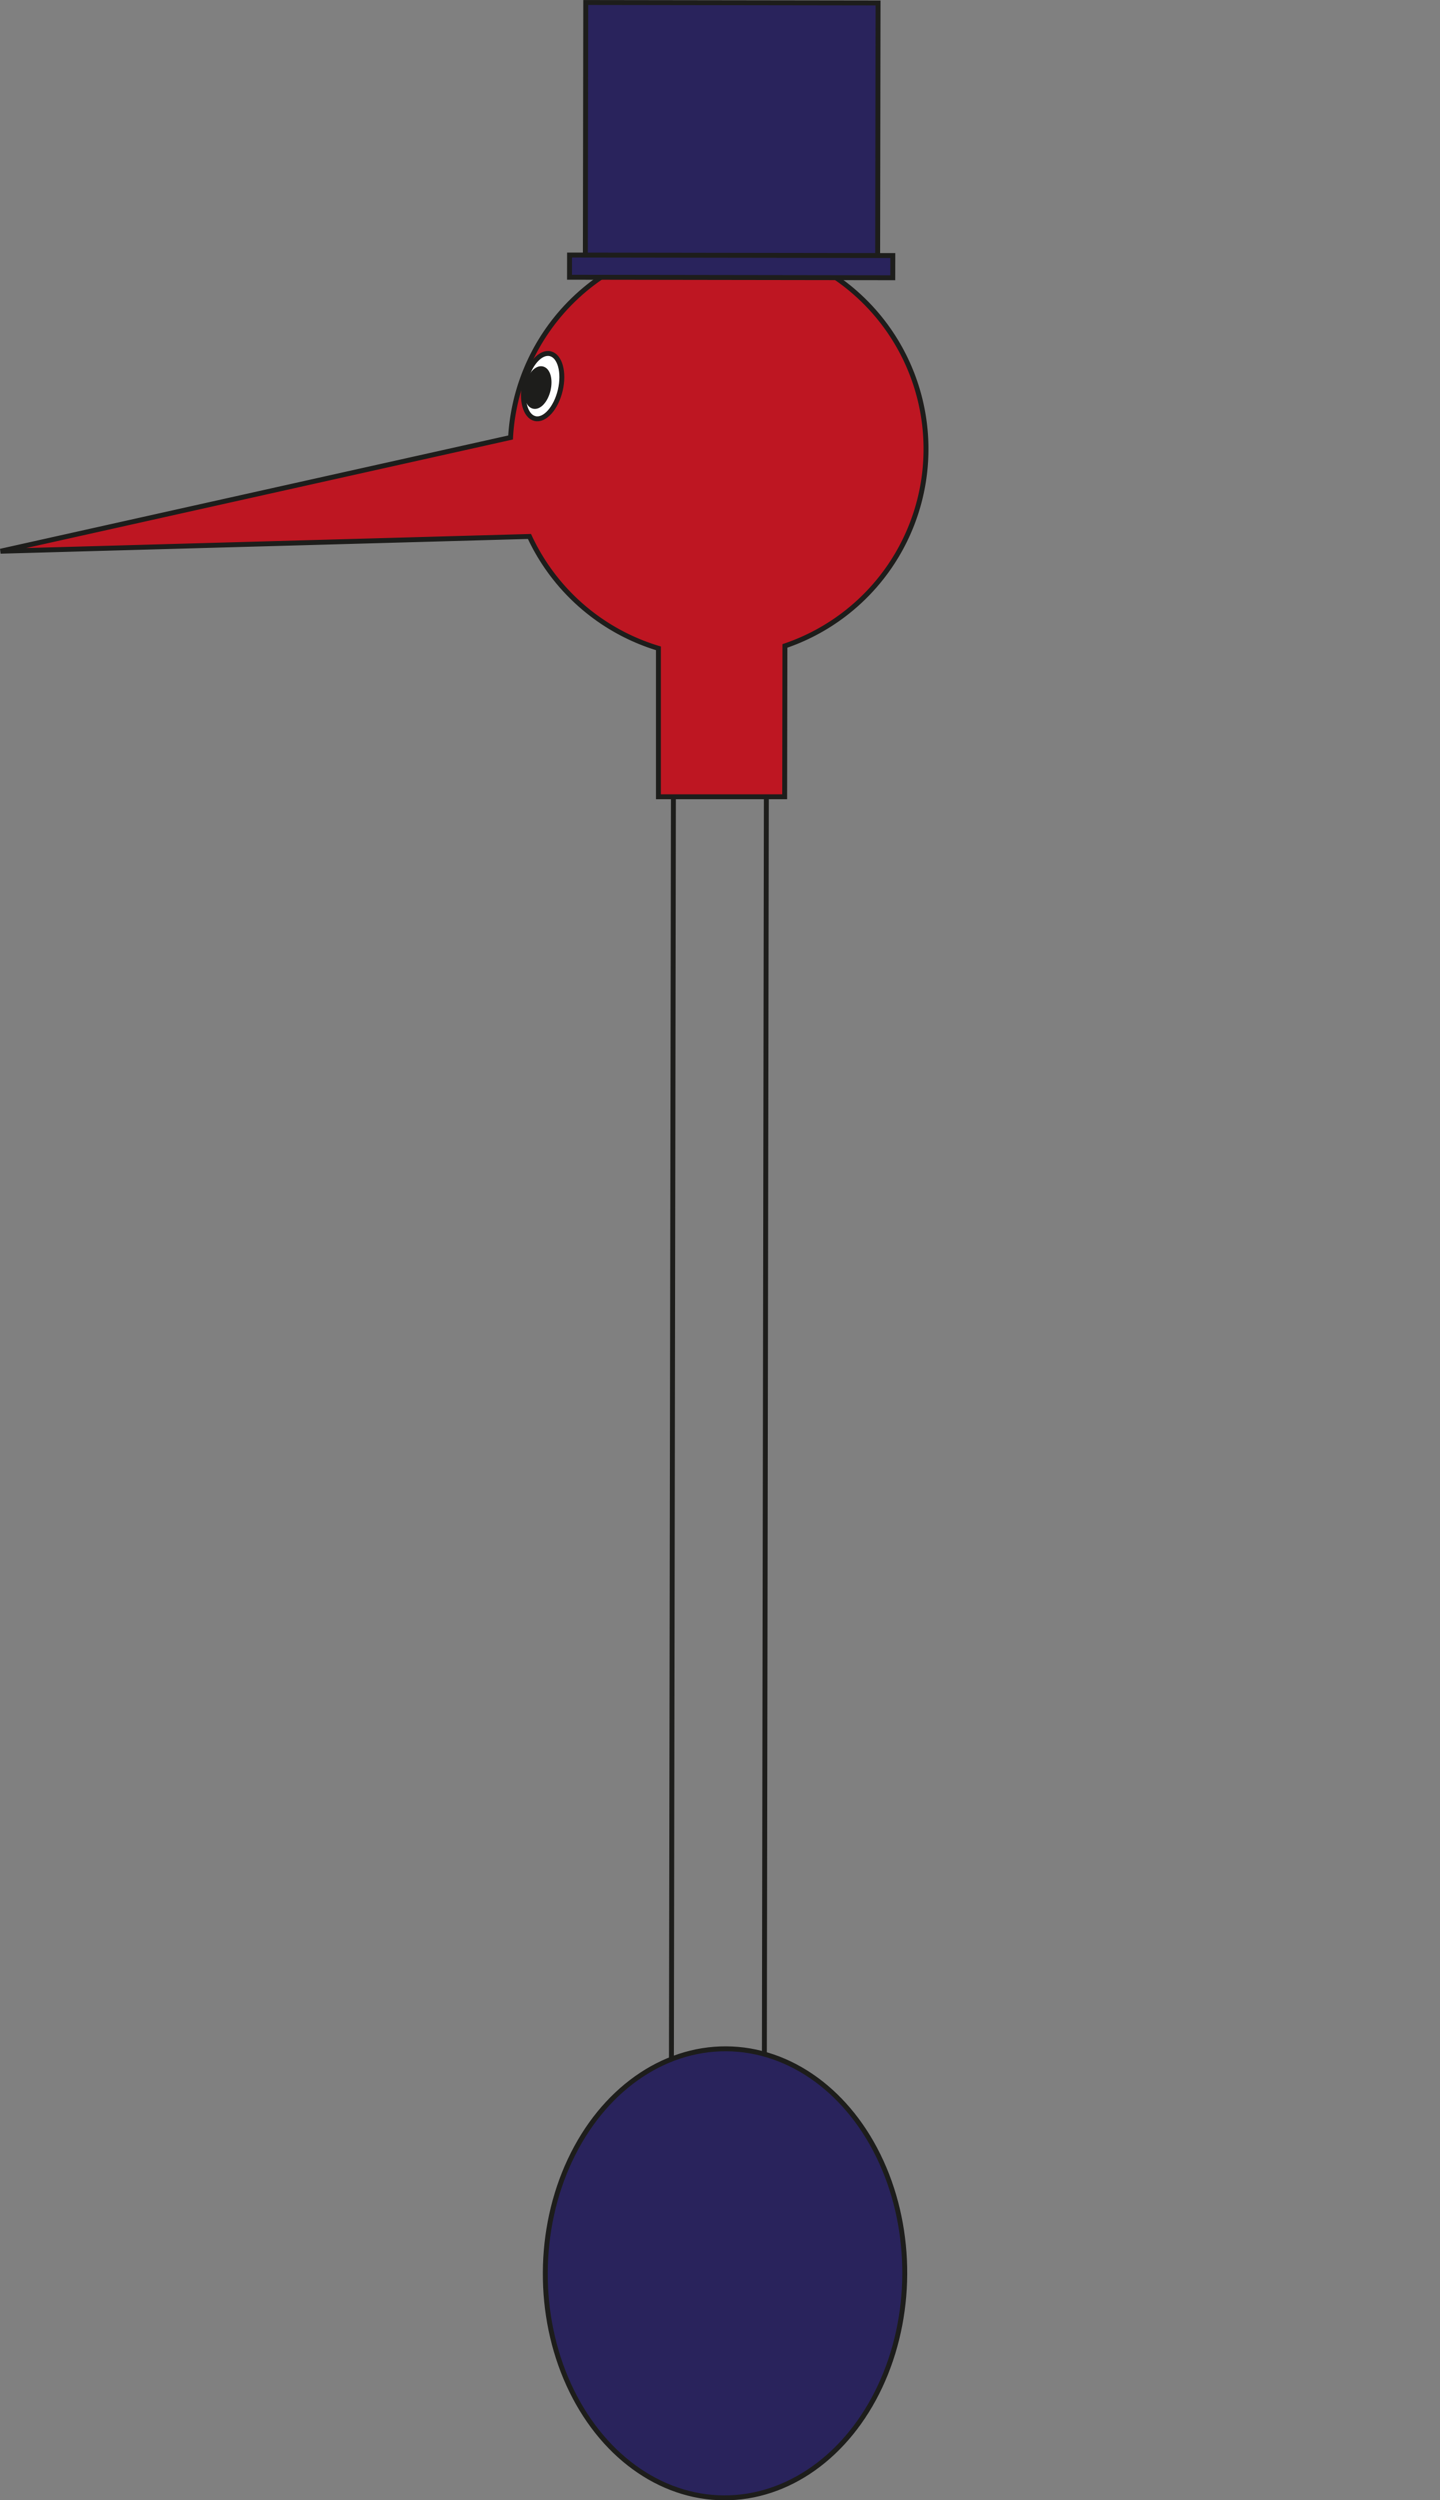
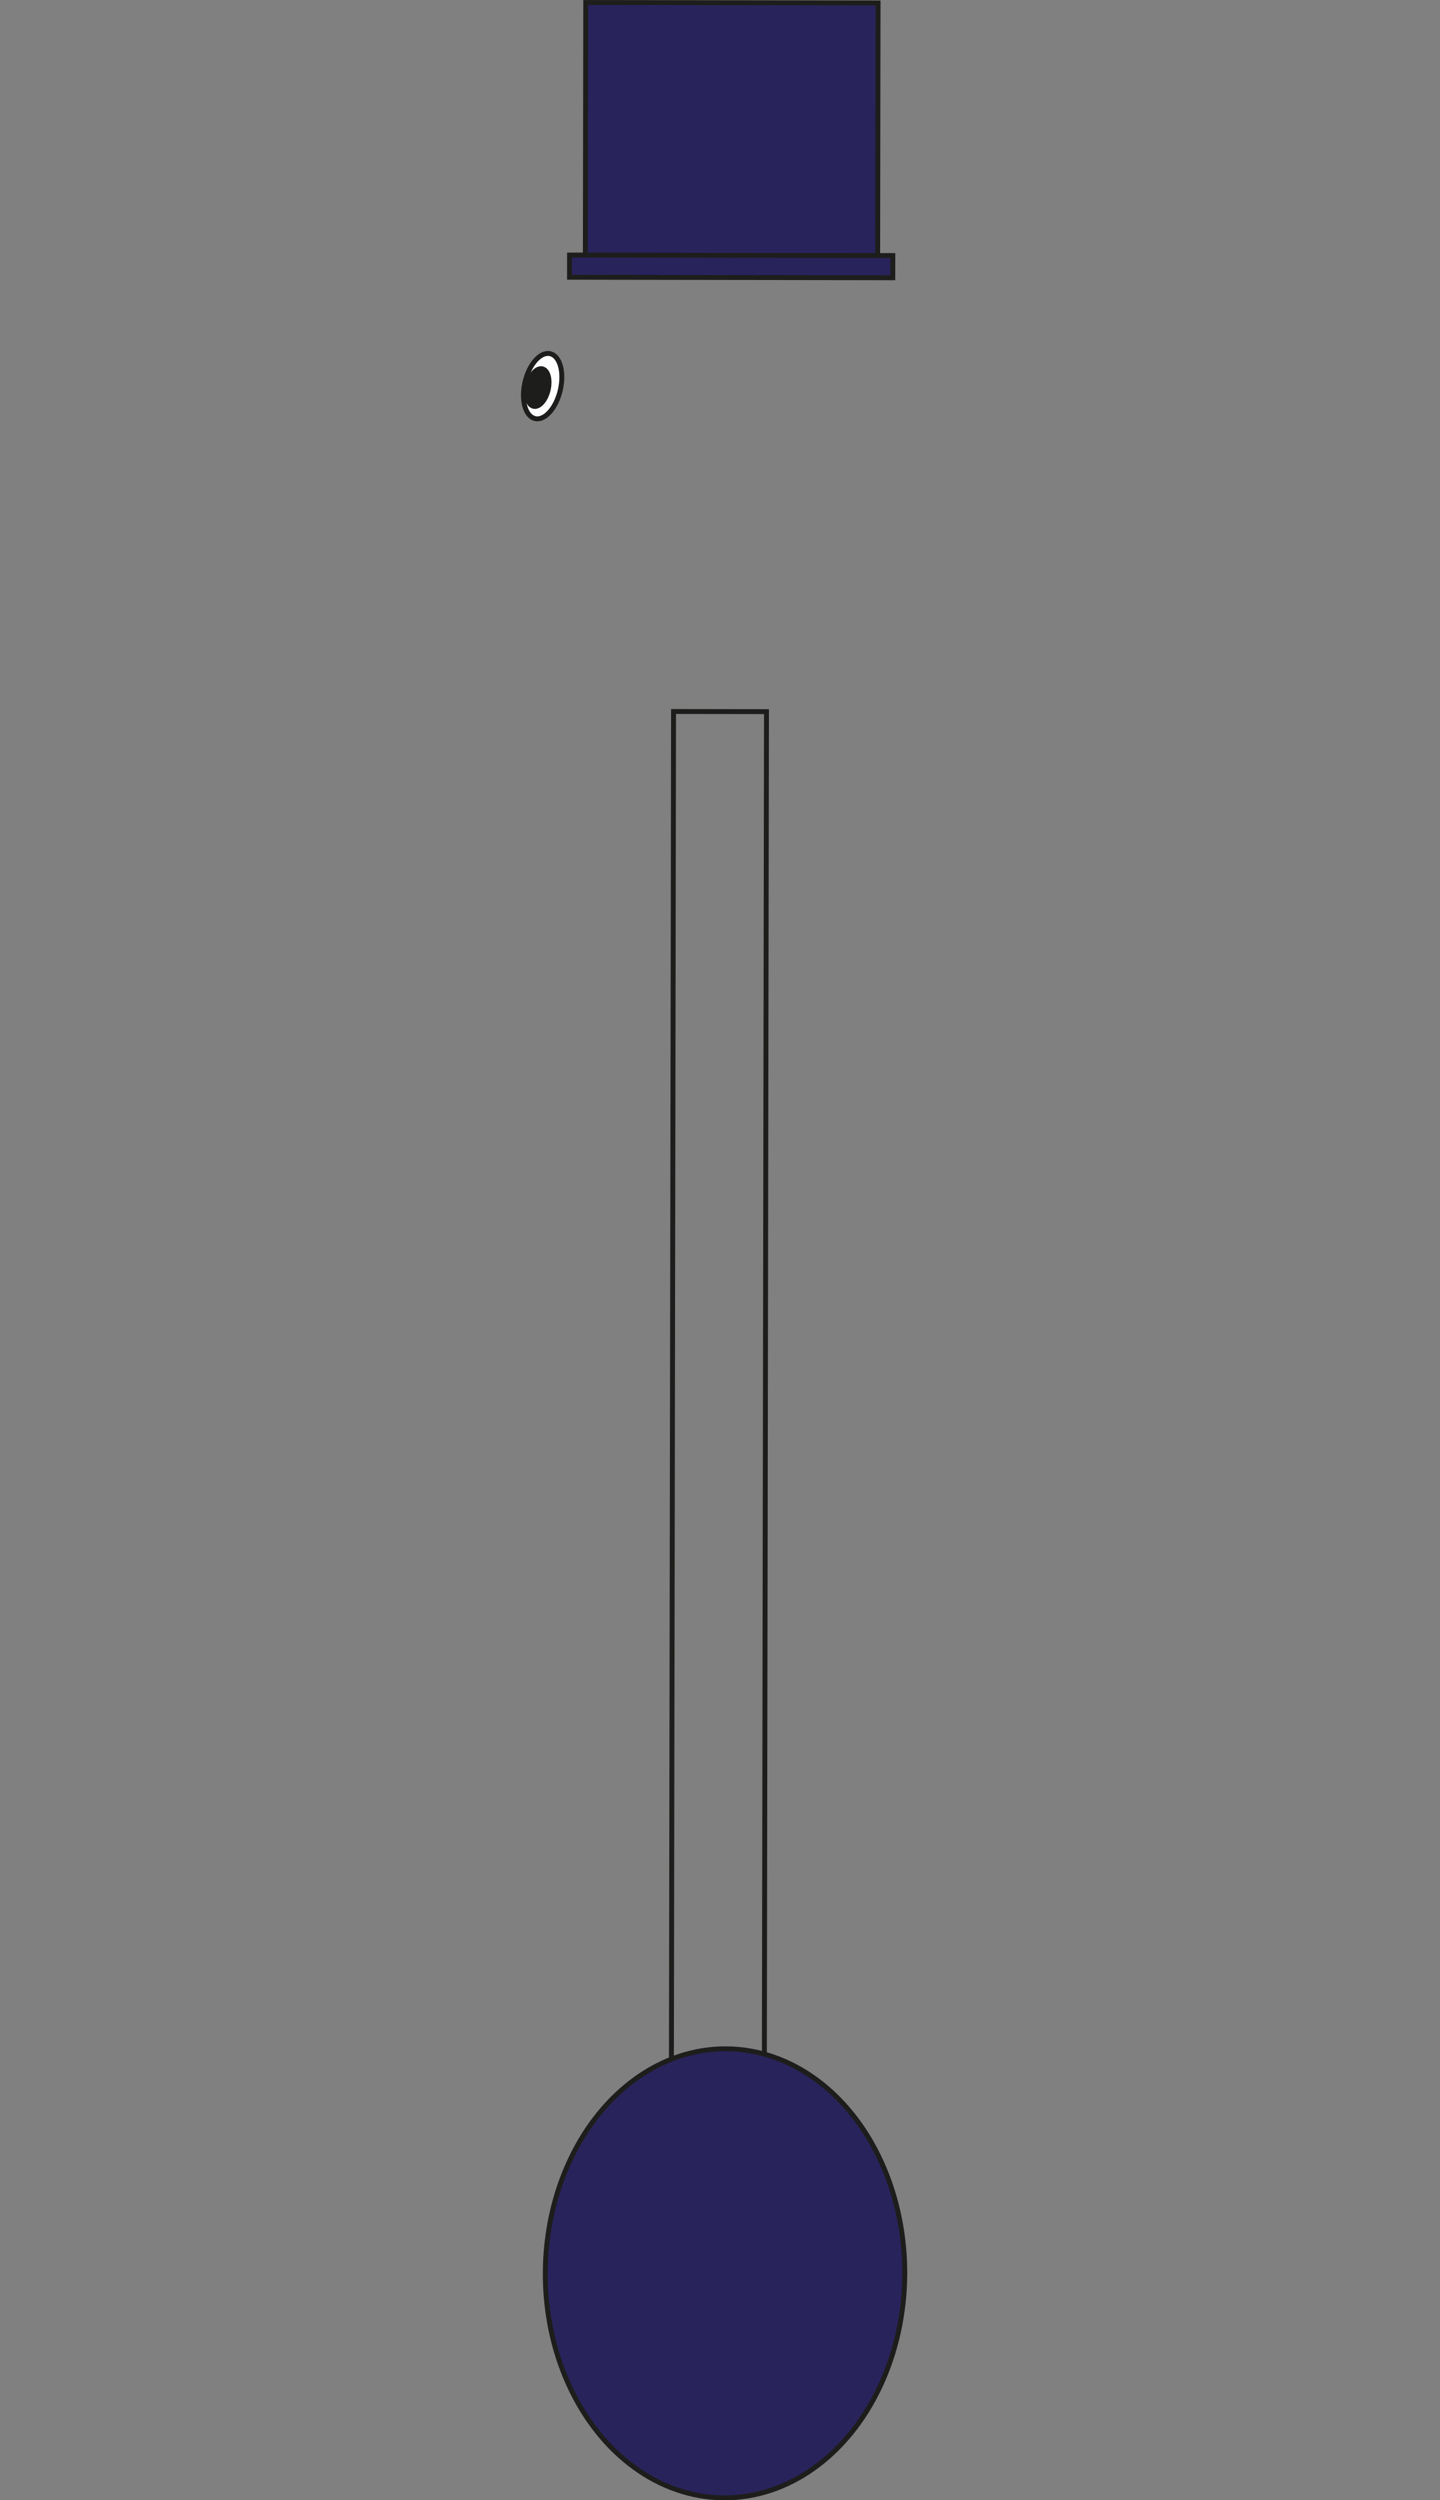
<svg xmlns="http://www.w3.org/2000/svg" viewBox="0 0 292.67 507.99">
  <rect x="0" y="0" width="292.67" height="507.99" fill="#808080" stroke="none" />
  <defs>
    <style>.cls-1,.cls-2{fill:none;}.cls-1,.cls-3,.cls-4,.cls-5,.cls-6{stroke:#1d1d1b;stroke-miterlimit:10;}.cls-3{fill:#be1622;}.cls-4{fill:#fff;}.cls-5{fill:#1d1d1b;}.cls-6{fill:#29235c;}</style>
  </defs>
  <title>Fichier 2</title>
  <g id="Calque_2" data-name="Calque 2">
    <g id="Calque_1-2" data-name="Calque 1">
      <rect class="cls-1" x="136.62" y="144.57" width="18.89" height="357.16" transform="translate(0.5 -0.22) rotate(0.09)" />
      <path class="cls-2" d="M104.52,89.28a42.25,42.25,0,0,1,84.38-.59l103.77,22.63-107.51-2.53a42.36,42.36,0,0,1-26.11,22.86l.2,30.16-25.67.16-.19-30.65A42.25,42.25,0,0,1,104.52,89.28Z" />
-       <path class="cls-3" d="M188.15,89.08a42.25,42.25,0,0,0-84.38-.19L.11,112l107.5-3a42.38,42.38,0,0,0,26.21,22.73l0,30.16,25.66,0,.05-30.65A42.25,42.25,0,0,0,188.15,89.08Z" />
      <ellipse class="cls-4" cx="110.29" cy="78.46" rx="6.77" ry="3.68" transform="translate(8.7 167.9) rotate(-76.79)" />
      <ellipse class="cls-5" cx="109.33" cy="78.74" rx="3.91" ry="2.13" transform="translate(7.69 167.19) rotate(-76.79)" />
      <rect class="cls-6" x="119.01" y="0.55" width="59.41" height="53.94" transform="translate(0.04 -0.23) rotate(0.09)" />
      <rect class="cls-6" x="115.76" y="51.87" width="65.7" height="4.51" transform="translate(0.08 -0.23) rotate(0.09)" />
      <ellipse class="cls-6" cx="147.34" cy="461.87" rx="45.62" ry="36.53" transform="translate(-315.33 606.66) rotate(-89.68)" />
    </g>
  </g>
</svg>